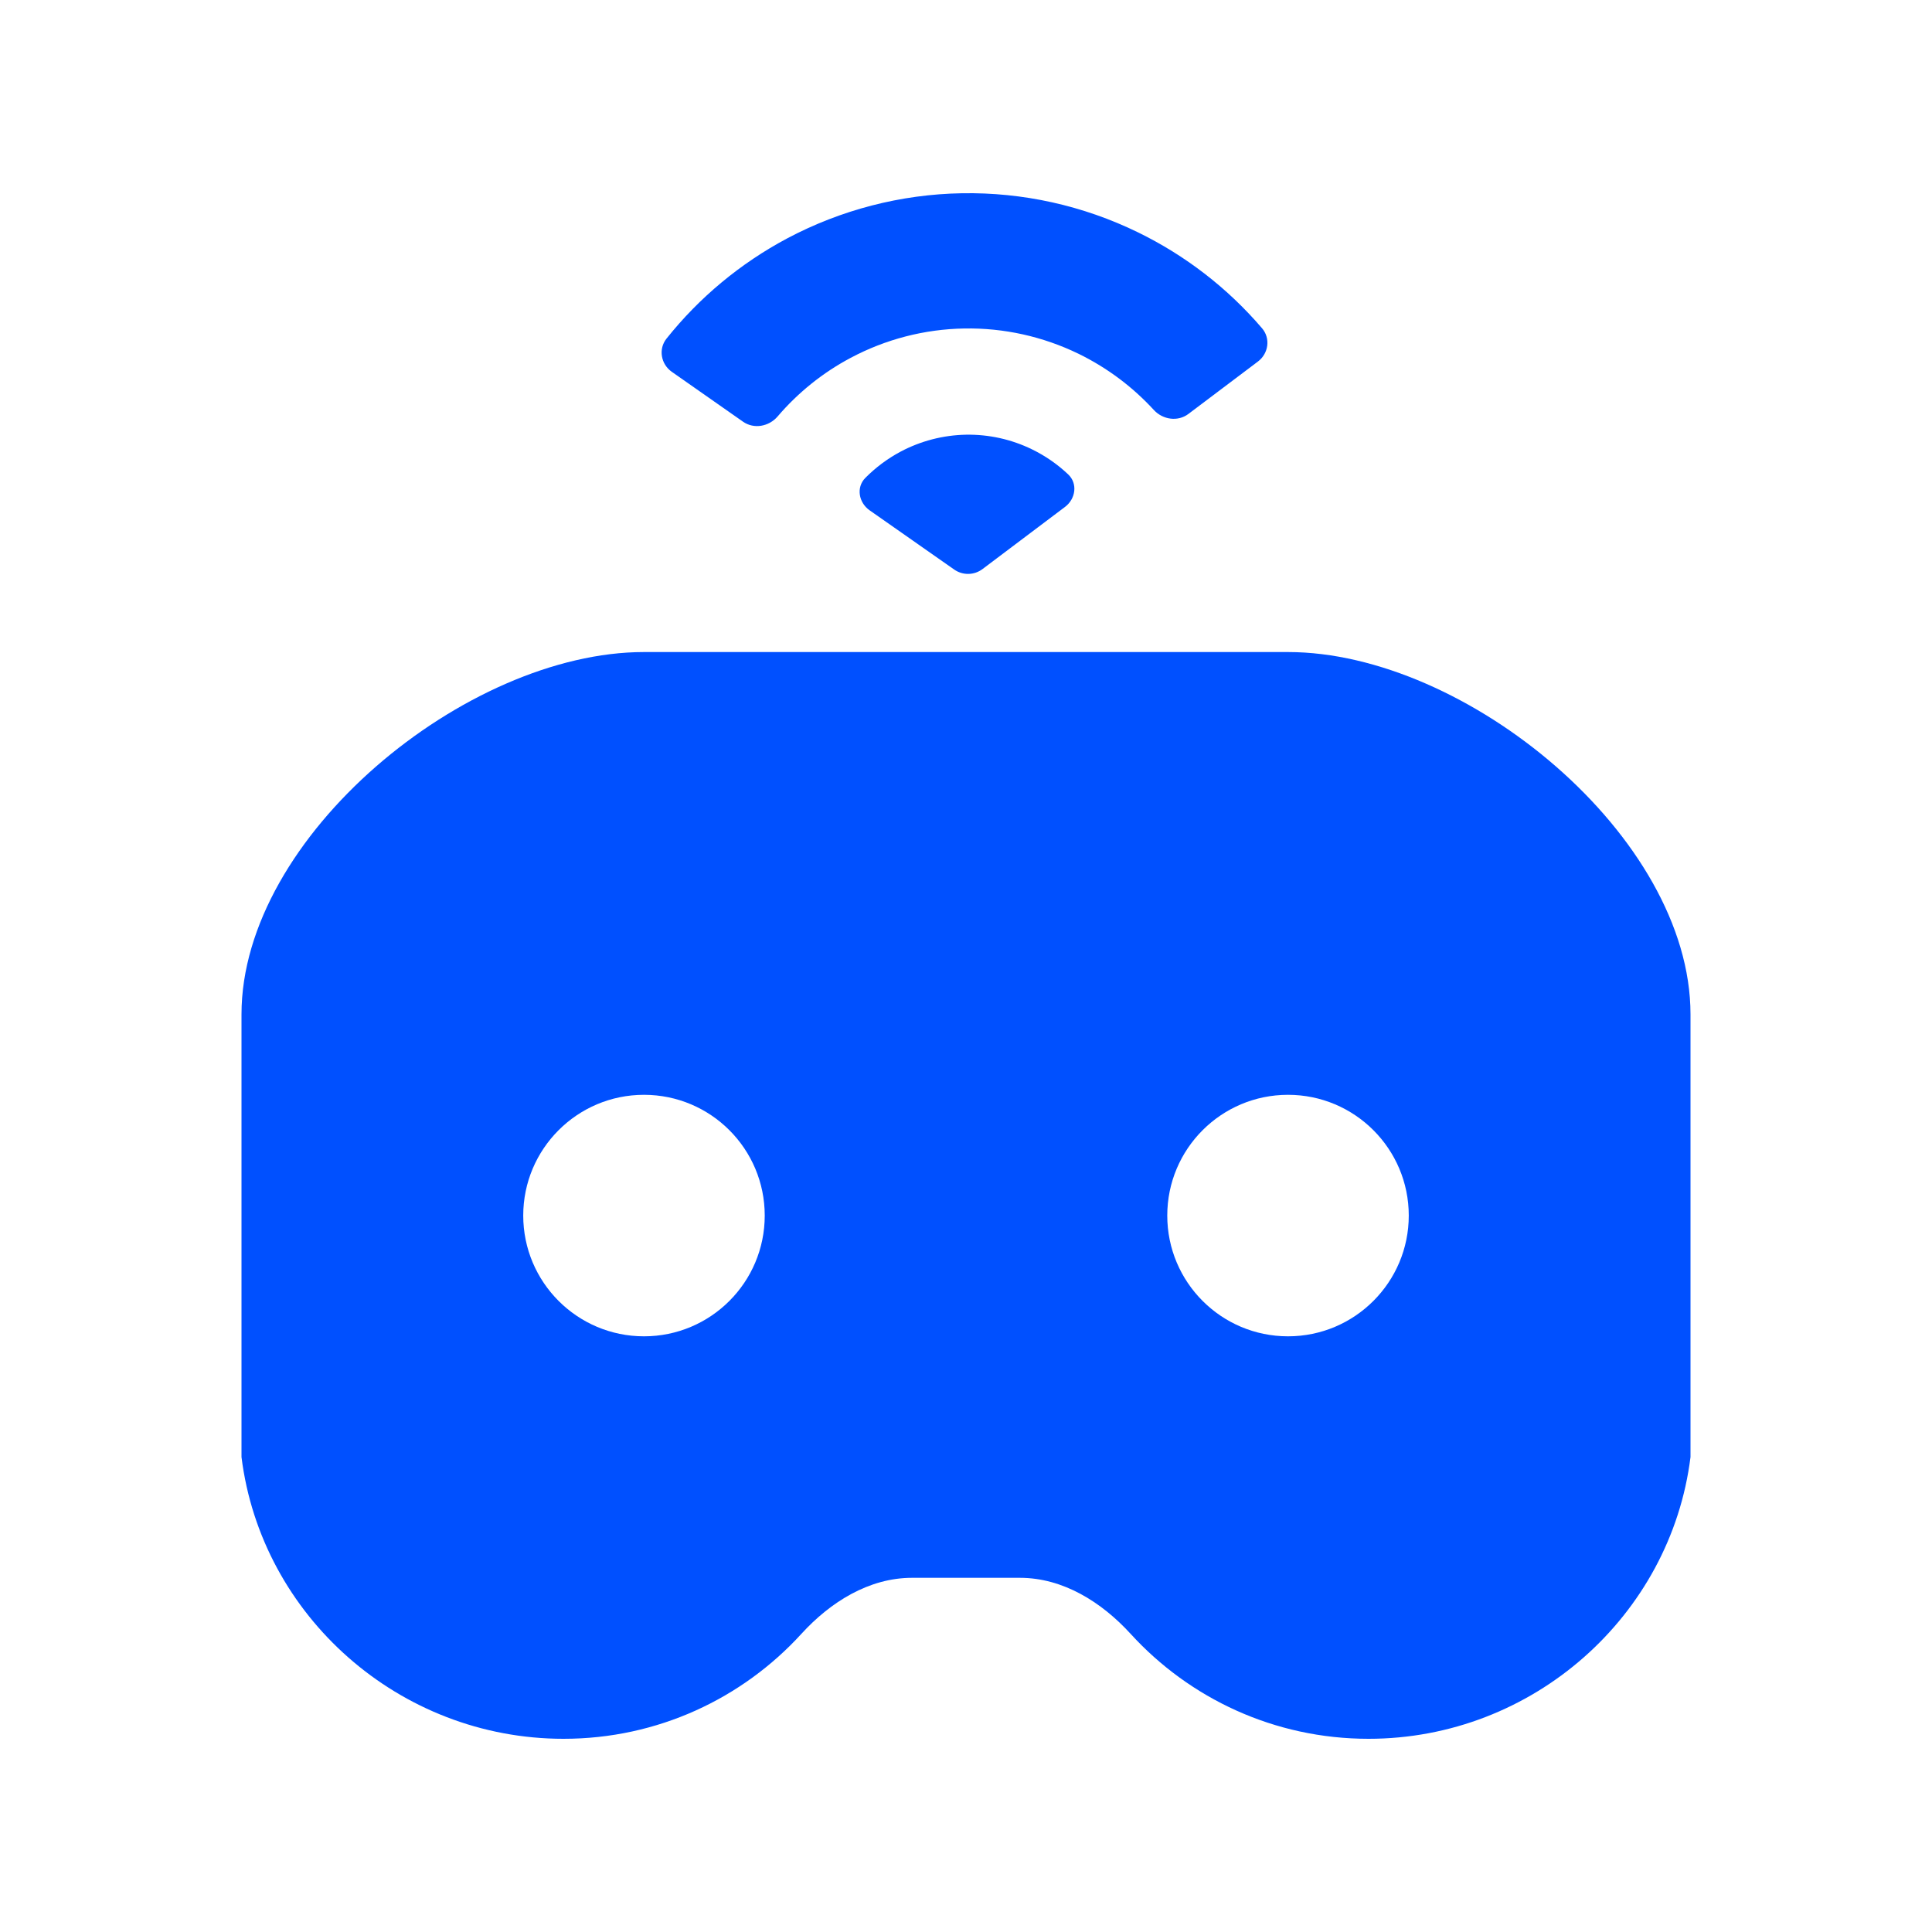
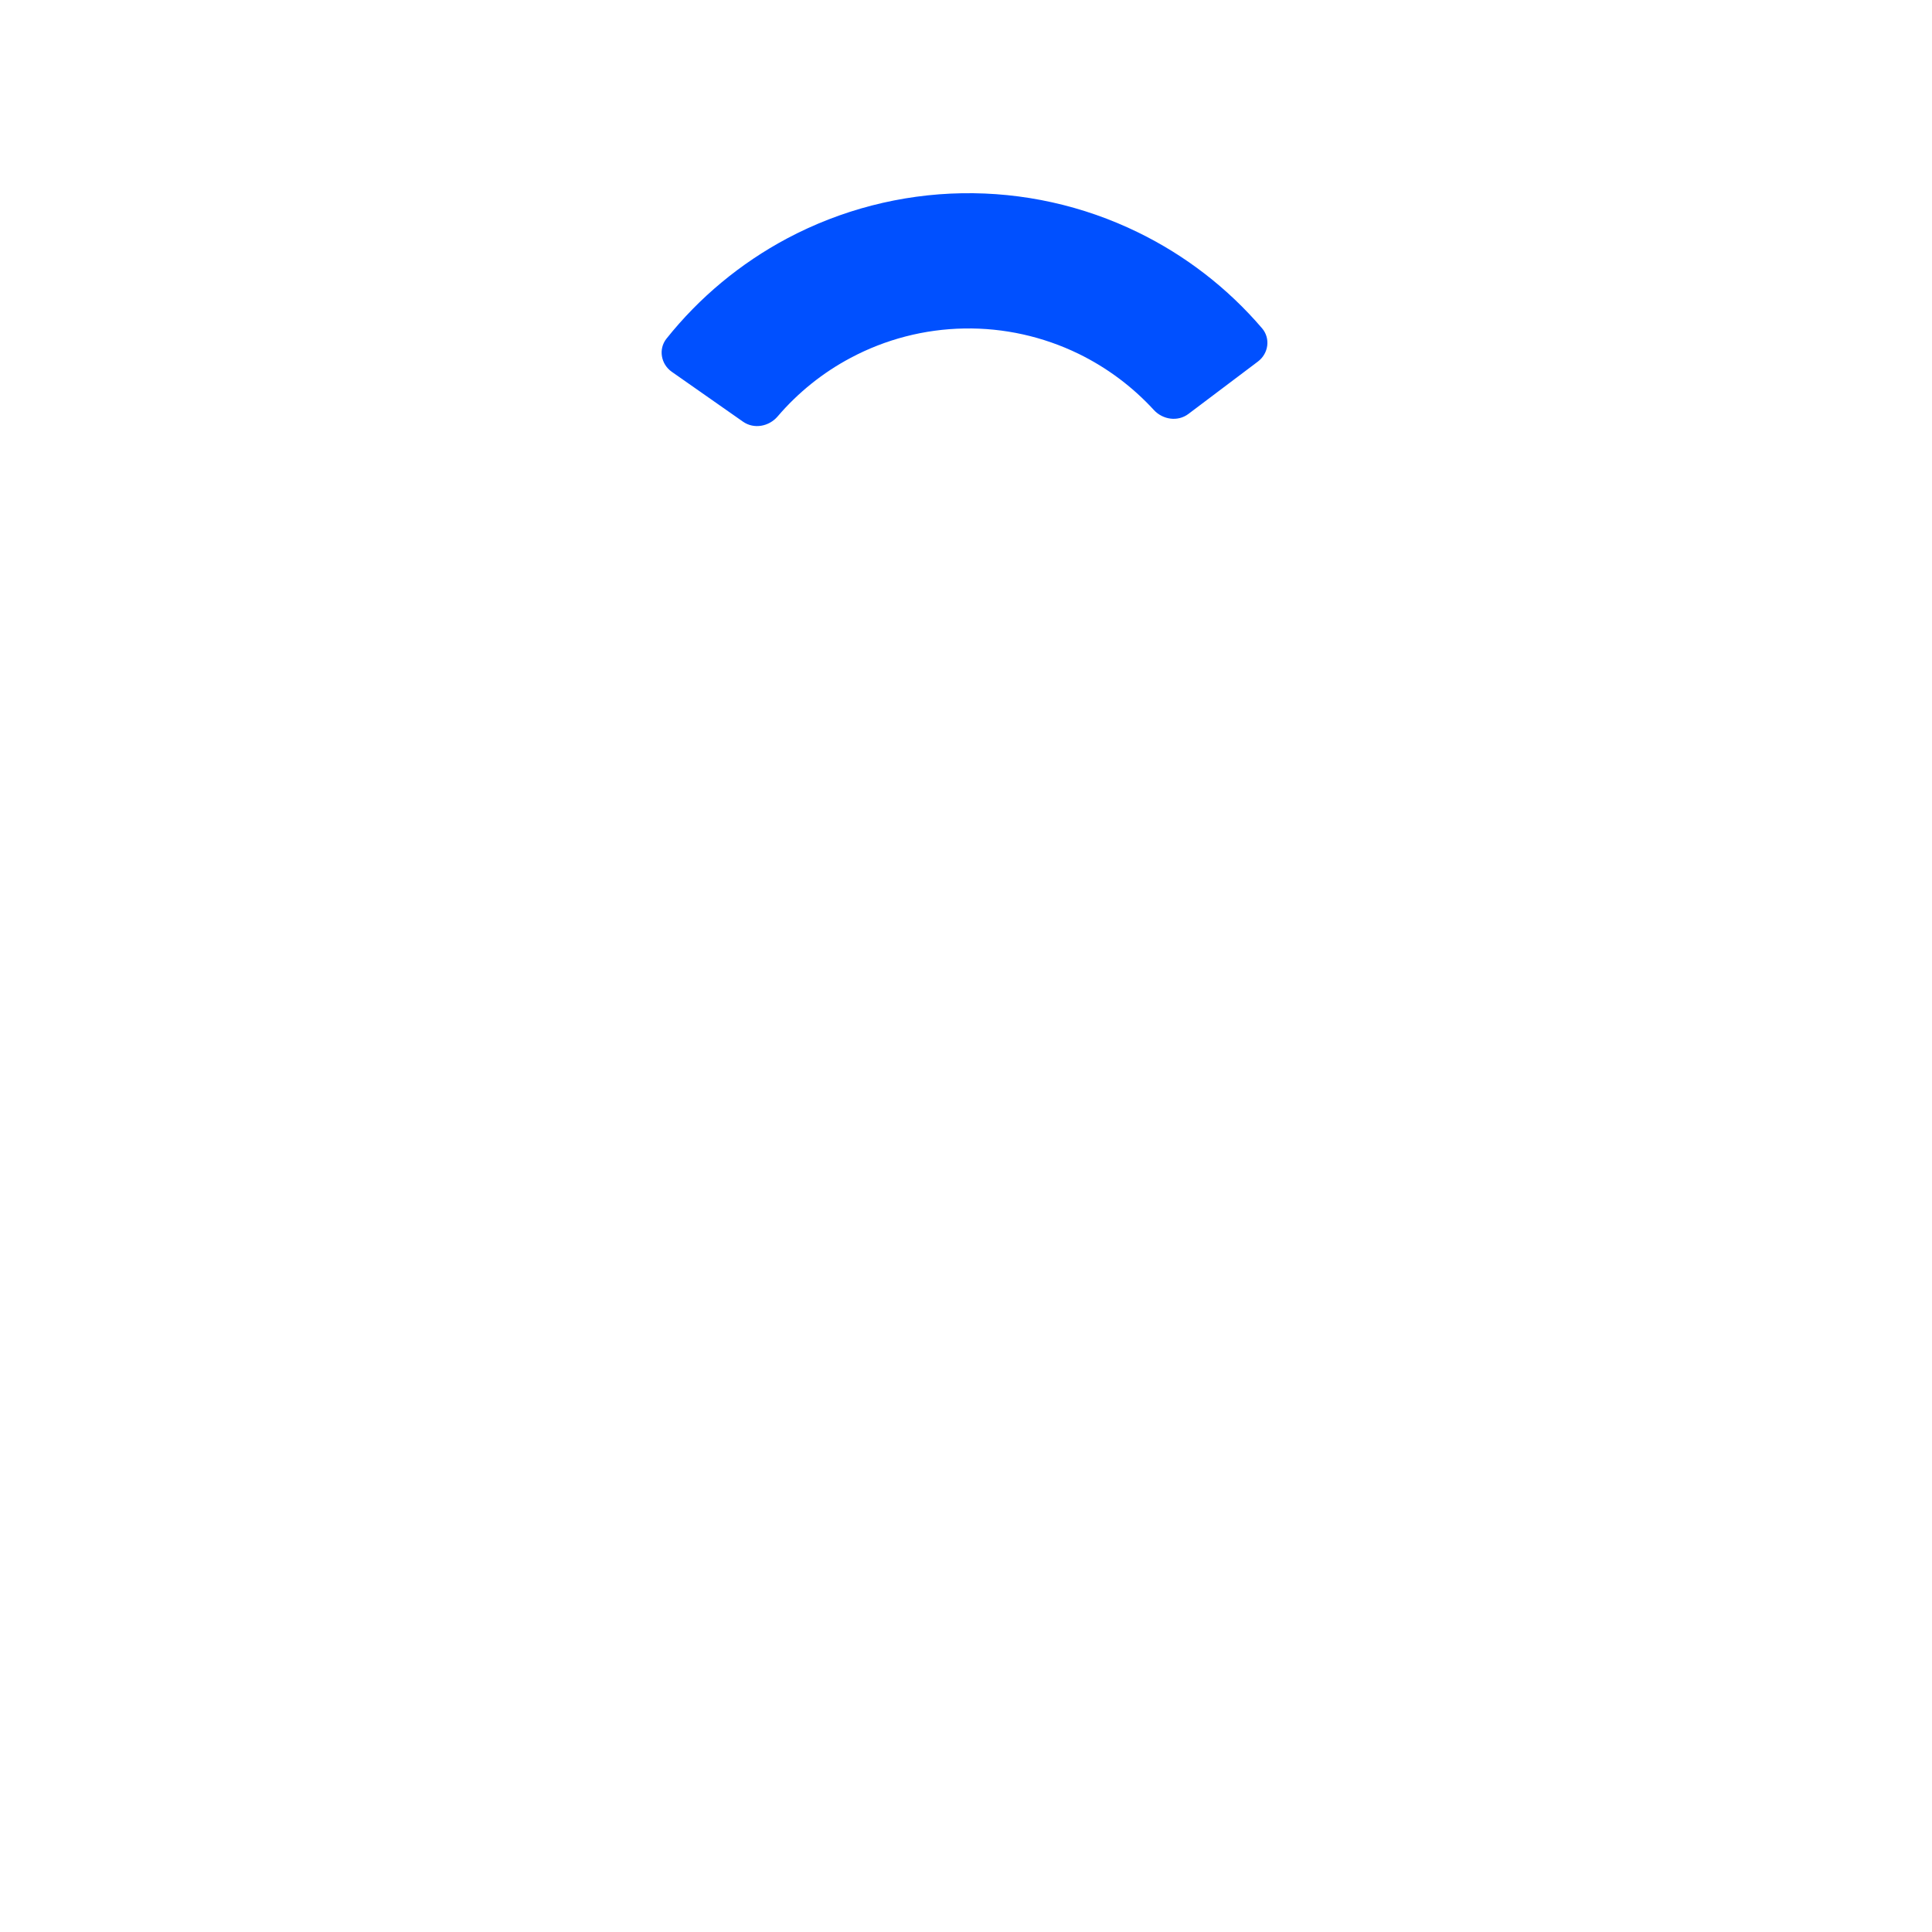
<svg xmlns="http://www.w3.org/2000/svg" width="40" height="40" viewBox="0 0 40 40" fill="none">
  <g id="Frame">
    <g id="Union">
      <path d="M16.297 4.936C15.33 5.451 14.48 6.157 13.799 7.011C13.627 7.227 13.683 7.54 13.909 7.698L15.384 8.731C15.61 8.889 15.92 8.832 16.1 8.622C16.522 8.128 17.035 7.715 17.612 7.409C18.337 7.023 19.142 6.815 19.962 6.801C20.783 6.786 21.595 6.967 22.333 7.326C22.92 7.613 23.447 8.007 23.887 8.486C24.073 8.69 24.385 8.736 24.605 8.57L26.043 7.486C26.264 7.32 26.309 7.006 26.129 6.796C25.419 5.966 24.545 5.29 23.56 4.81C22.425 4.256 21.176 3.979 19.914 4.001C18.651 4.023 17.412 4.344 16.297 4.936Z" fill="#0050FF" />
-       <path d="M18.645 9.351C18.375 9.495 18.129 9.679 17.915 9.895C17.721 10.092 17.779 10.408 18.005 10.566L19.756 11.792C19.933 11.916 20.17 11.912 20.343 11.781L22.05 10.495C22.27 10.329 22.317 10.012 22.116 9.822C21.895 9.613 21.643 9.438 21.368 9.304C20.943 9.096 20.474 8.992 20.001 9C19.527 9.009 19.063 9.129 18.645 9.351Z" fill="#0050FF" />
    </g>
-     <path id="Subtract" fill-rule="evenodd" clip-rule="evenodd" d="M13.333 13.5H26.667C30.349 13.5 35 17.318 35 21V30.167C34.59 33.455 31.733 36 28.333 36C26.383 36 24.628 35.163 23.409 33.828C22.807 33.169 22.009 32.667 21.116 32.667H18.883C17.991 32.667 17.192 33.169 16.591 33.828C15.372 35.163 13.617 36 11.667 36C8.267 36 5.41 33.455 5 30.167V21C5 17.318 9.651 13.5 13.333 13.5ZM15.833 25.167C15.833 26.547 14.714 27.667 13.333 27.667C11.953 27.667 10.833 26.547 10.833 25.167C10.833 23.786 11.953 22.667 13.333 22.667C14.714 22.667 15.833 23.786 15.833 25.167ZM26.667 27.667C28.047 27.667 29.167 26.547 29.167 25.167C29.167 23.786 28.047 22.667 26.667 22.667C25.286 22.667 24.167 23.786 24.167 25.167C24.167 26.547 25.286 27.667 26.667 27.667Z" fill="#0050FF" />
  </g>
</svg>